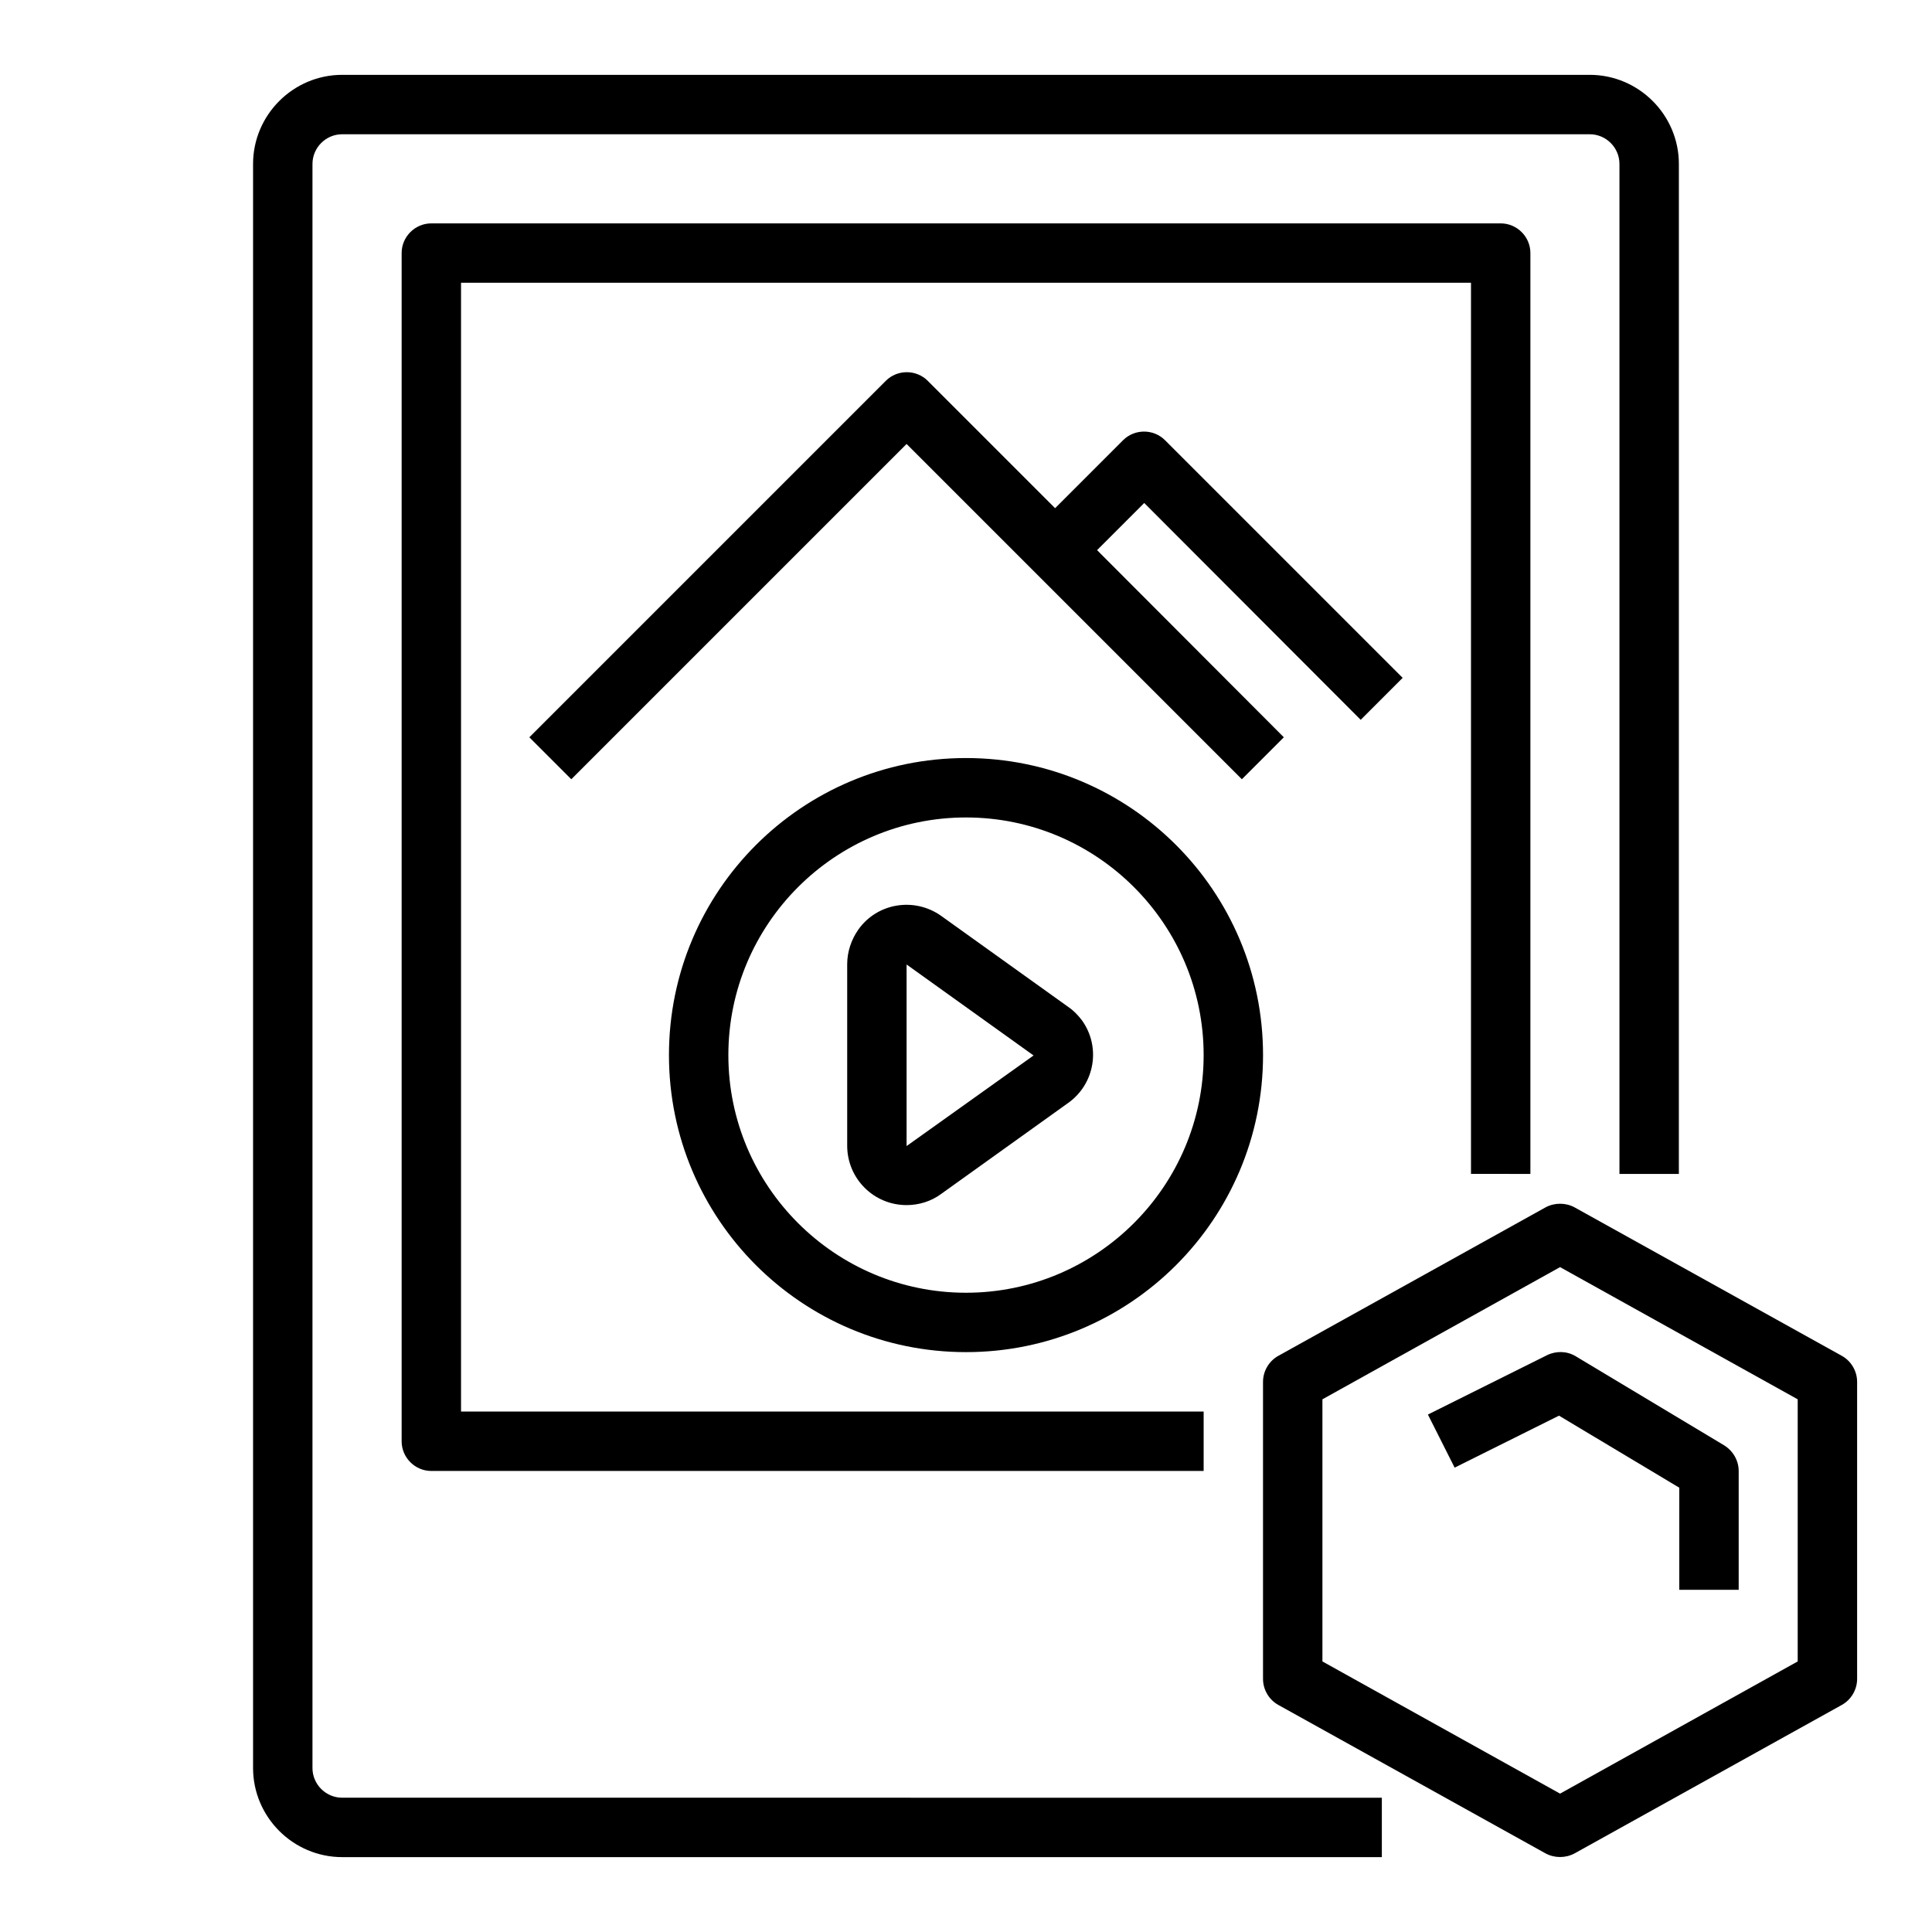
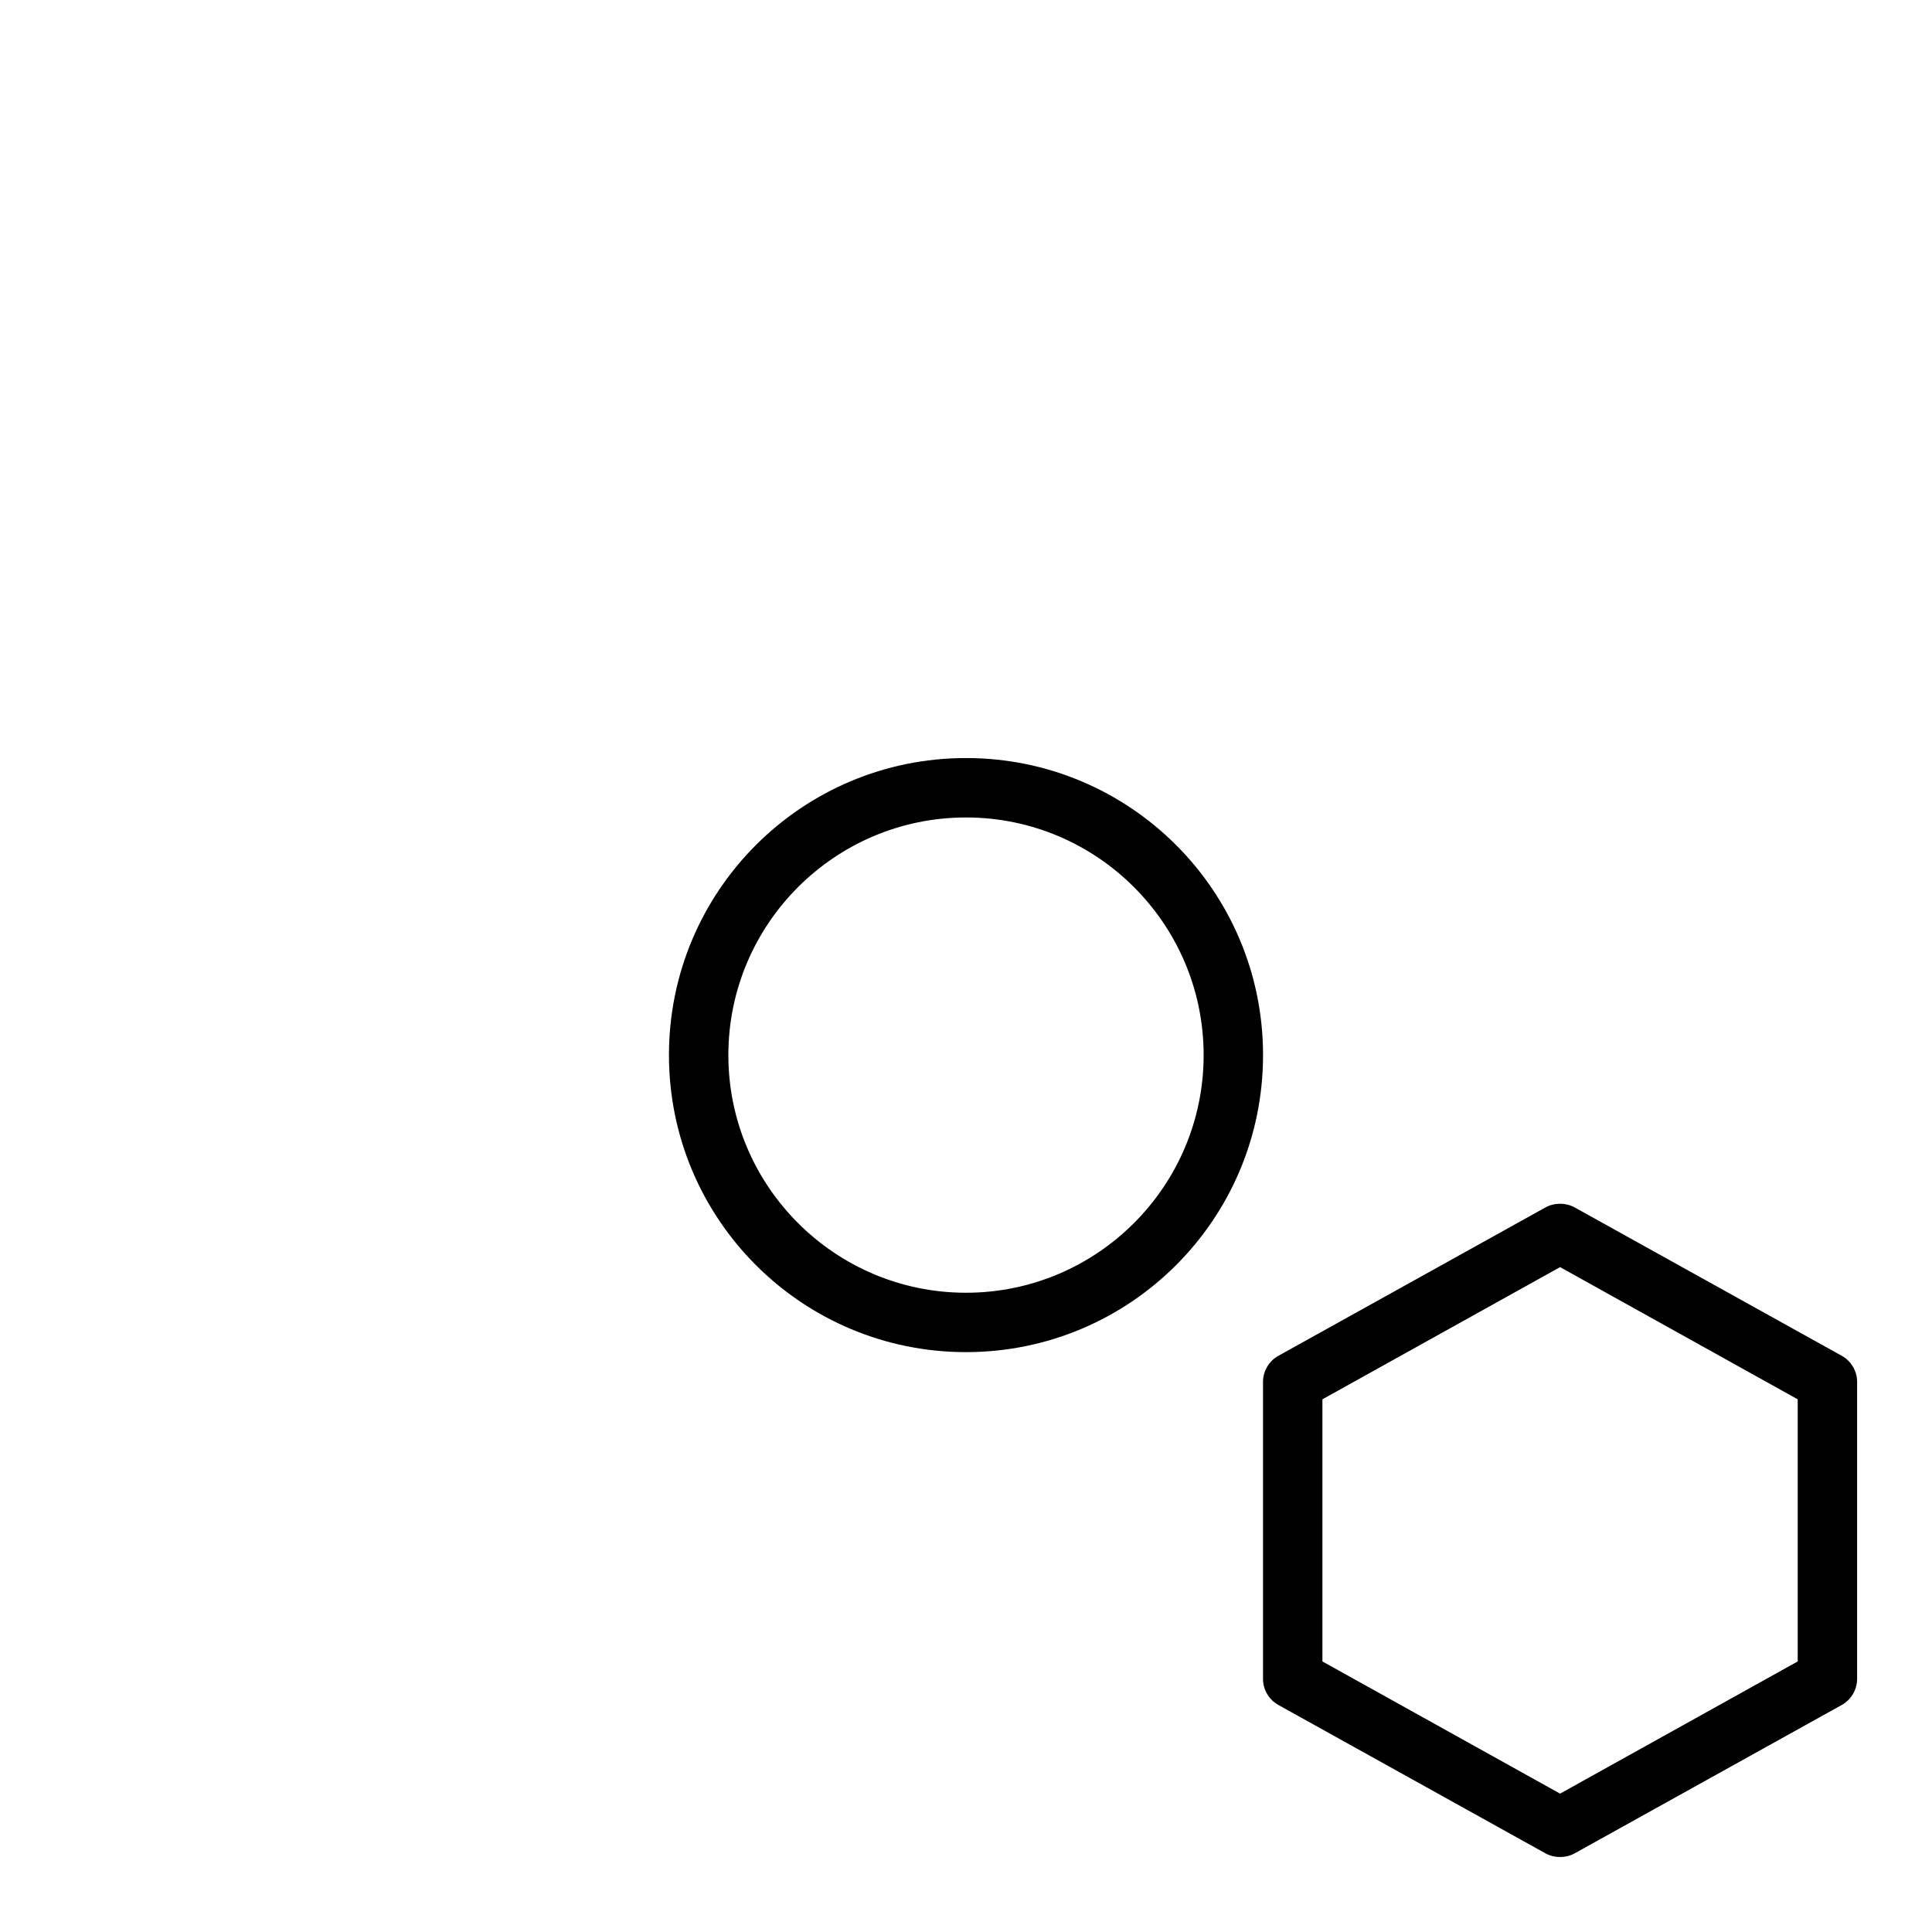
<svg xmlns="http://www.w3.org/2000/svg" fill="#000000" width="800px" height="800px" version="1.1" viewBox="144 144 512 512">
  <g>
    <path d="m632.12 503.32-70.848-39.359c-2.363-1.277-5.312-1.277-7.676 0l-70.848 39.359c-2.461 1.379-4.035 4.035-4.035 6.887v78.719c0 2.856 1.574 5.512 4.035 6.887l70.848 39.359c2.363 1.277 5.312 1.277 7.676 0l70.848-39.359c2.461-1.379 4.035-4.035 4.035-6.887v-78.719c0-2.856-1.574-5.512-4.035-6.887zm-11.711 80.98-62.977 35.031-62.977-35.031v-69.469l62.977-35.031 62.977 35.031z" />
-     <path d="m522.41 518.87 7.086 14.07 27.652-13.777 31.883 19.09-0.004 27.062h15.742v-31.488c0-2.754-1.477-5.312-3.836-6.789l-39.359-23.617c-2.262-1.379-5.117-1.477-7.578-0.297z" />
-     <path d="m226.81 612.54v-425.09c0-4.328 3.543-7.871 7.871-7.871h330.62c4.328 0 7.871 3.543 7.871 7.871v267.65h15.742l0.004-267.65c0-12.988-10.629-23.617-23.617-23.617h-330.62c-12.988 0-23.617 10.629-23.617 23.617v425.09c0 12.988 10.629 23.617 23.617 23.617h275.52v-15.742l-275.52-0.004c-4.332 0-7.875-3.543-7.875-7.871z" />
-     <path d="m549.57 455.1v-244.03c0-4.328-3.543-7.871-7.871-7.871h-283.39c-4.328 0-7.871 3.543-7.871 7.871v314.88c0 4.328 3.543 7.871 7.871 7.871h204.67v-15.742l-196.8-0.004v-299.14h267.65v236.16z" />
-     <path d="m504.6 334.76 11.121-11.121-62.977-62.977c-3.051-3.051-8.07-3.051-11.121 0l-18.008 18.012-33.75-33.75c-3.051-3.051-8.07-3.051-11.121 0l-94.465 94.465 11.121 11.121 88.855-88.855 88.855 88.855 11.121-11.121-49.496-49.598 12.496-12.496z" />
-     <path d="m427.06 410.82-33.652-24.109c-7.086-5.019-16.926-3.445-21.941 3.641-1.871 2.656-2.953 5.902-2.953 9.152v48.117c0 8.66 6.988 15.742 15.742 15.742 3.246 0 6.496-0.984 9.152-2.953l33.652-24.109c7.086-5.019 8.758-14.859 3.641-21.941-0.984-1.277-2.164-2.559-3.641-3.539zm-42.805 36.898v-48.117l33.652 24.109z" />
    <path d="m400 344.89c-43.492 0-78.719 35.227-78.719 78.719 0 43.492 35.227 78.719 78.719 78.719s78.719-35.227 78.719-78.719c0-43.492-35.227-78.719-78.719-78.719zm0 141.7c-34.734 0-62.977-28.242-62.977-62.977s28.242-62.977 62.977-62.977 62.977 28.242 62.977 62.977c0 34.738-28.242 62.977-62.977 62.977z" />
  </g>
</svg>